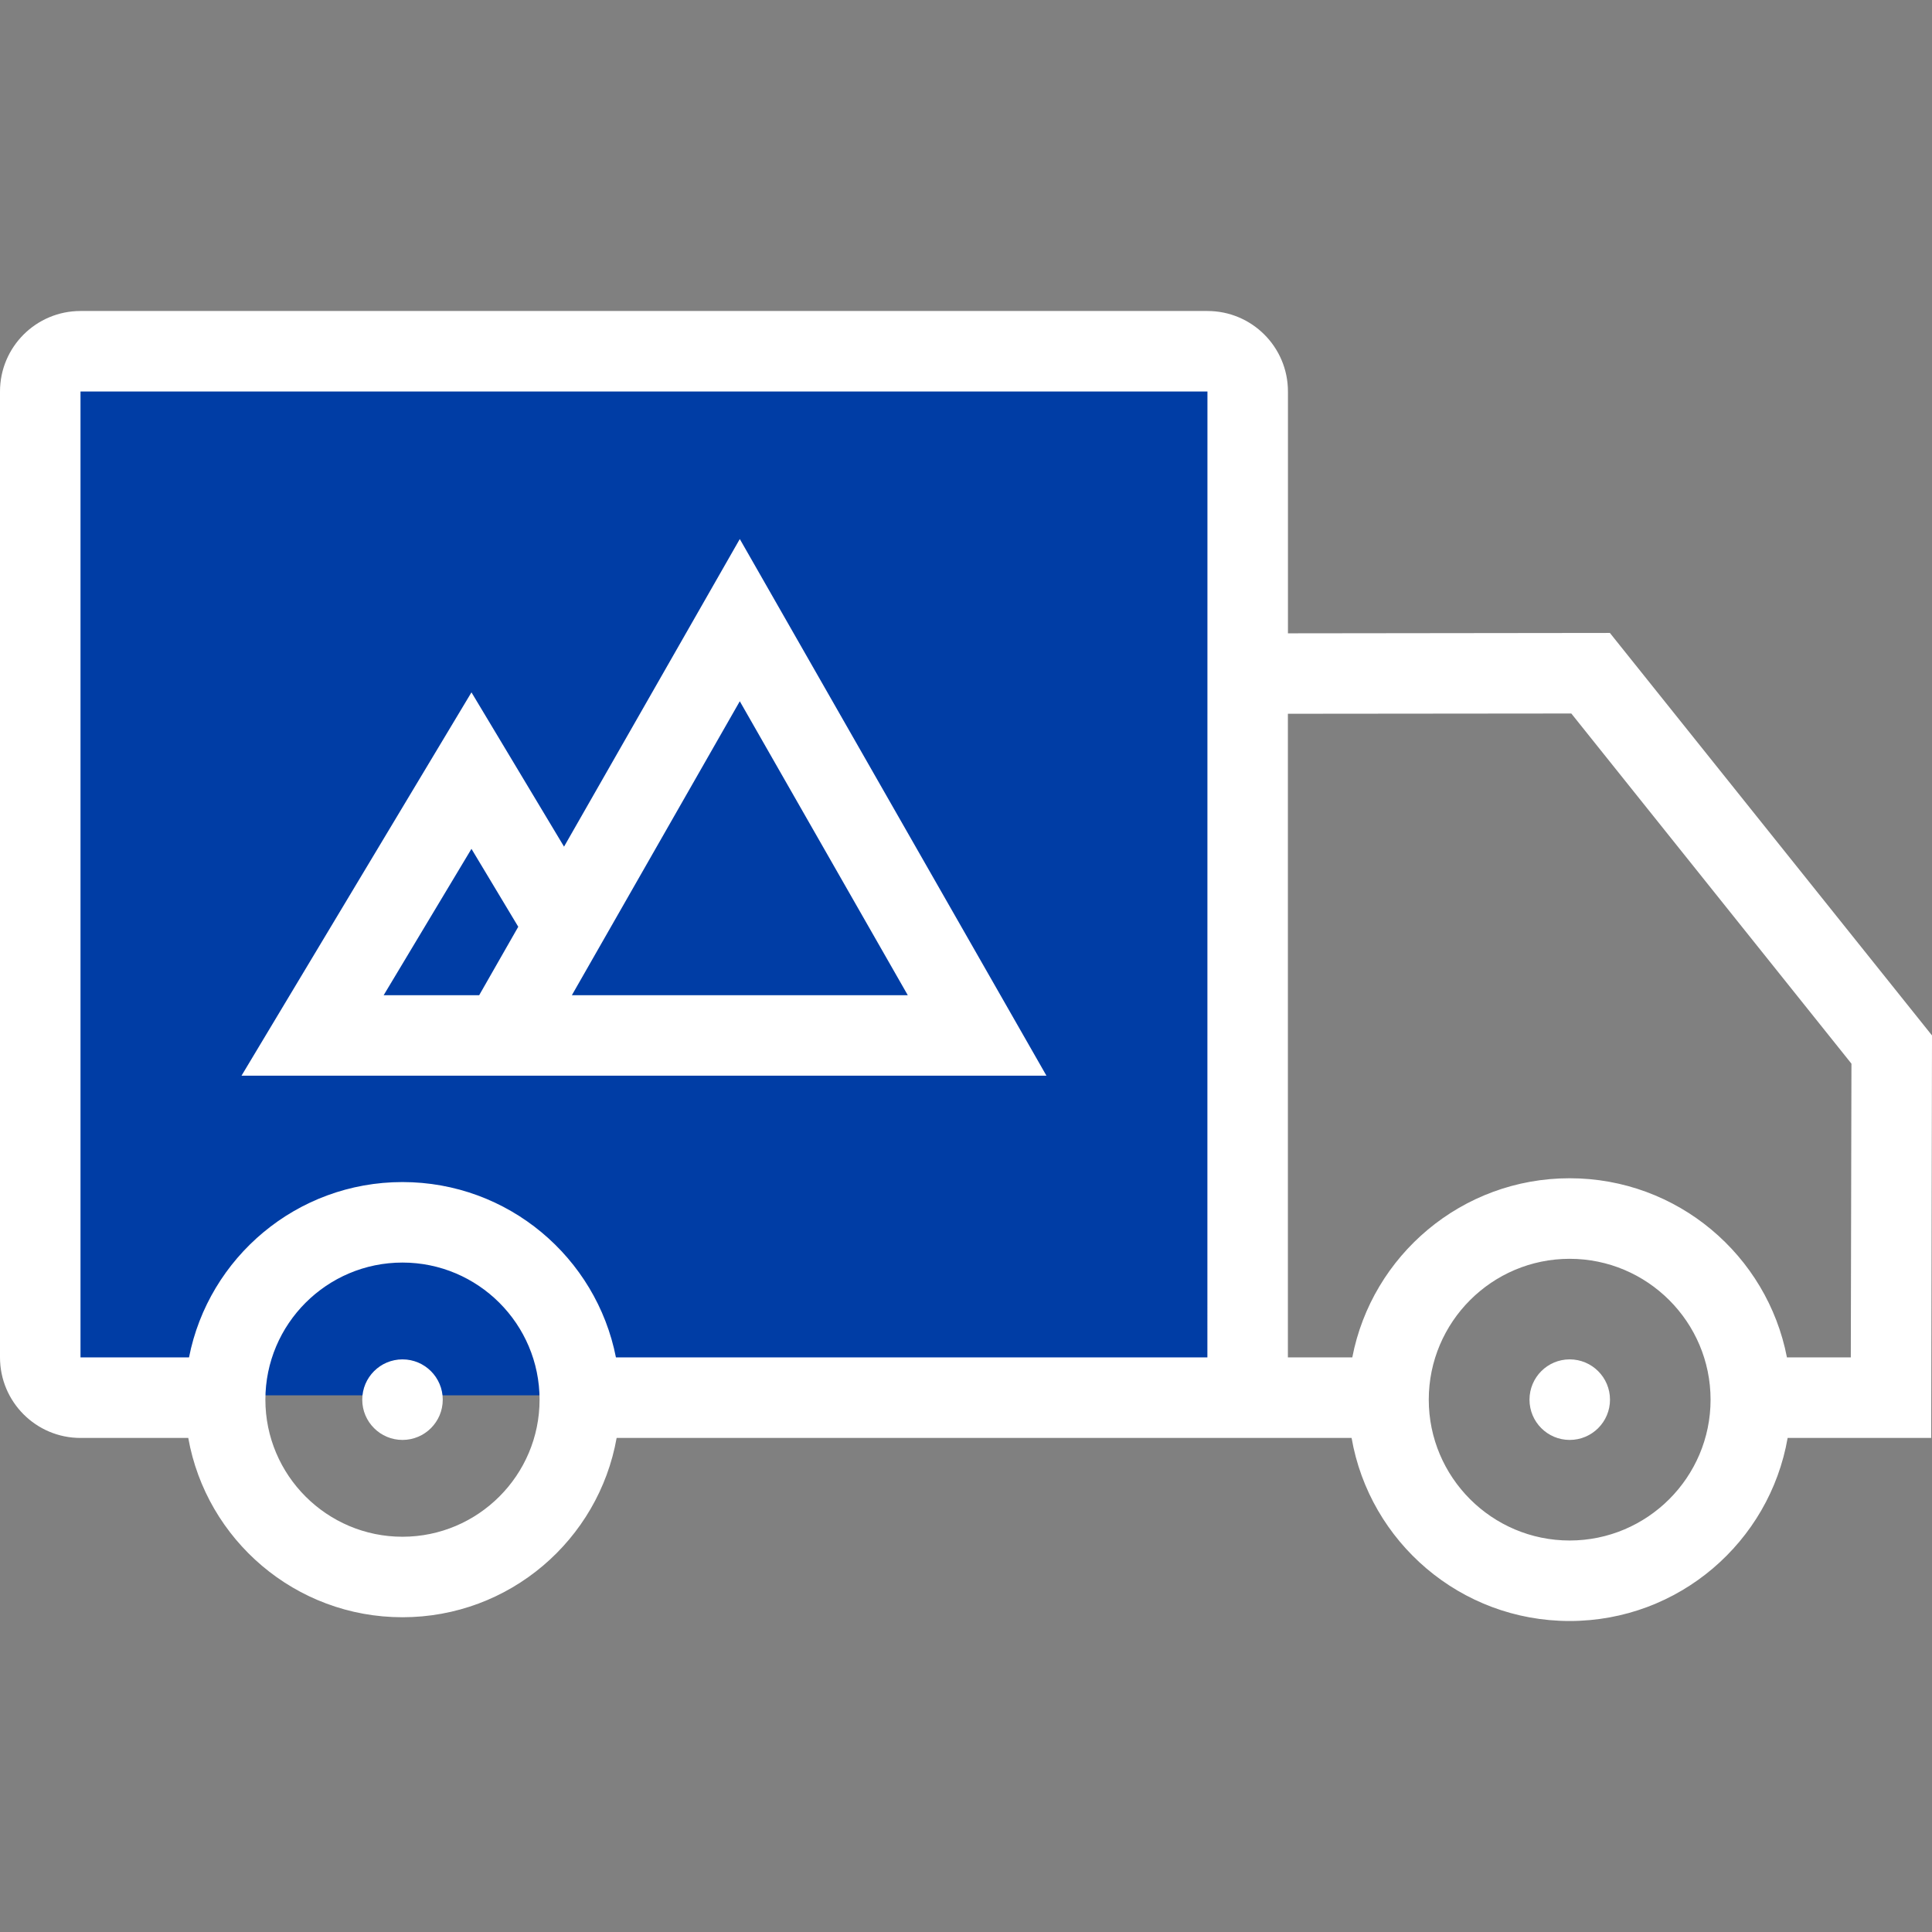
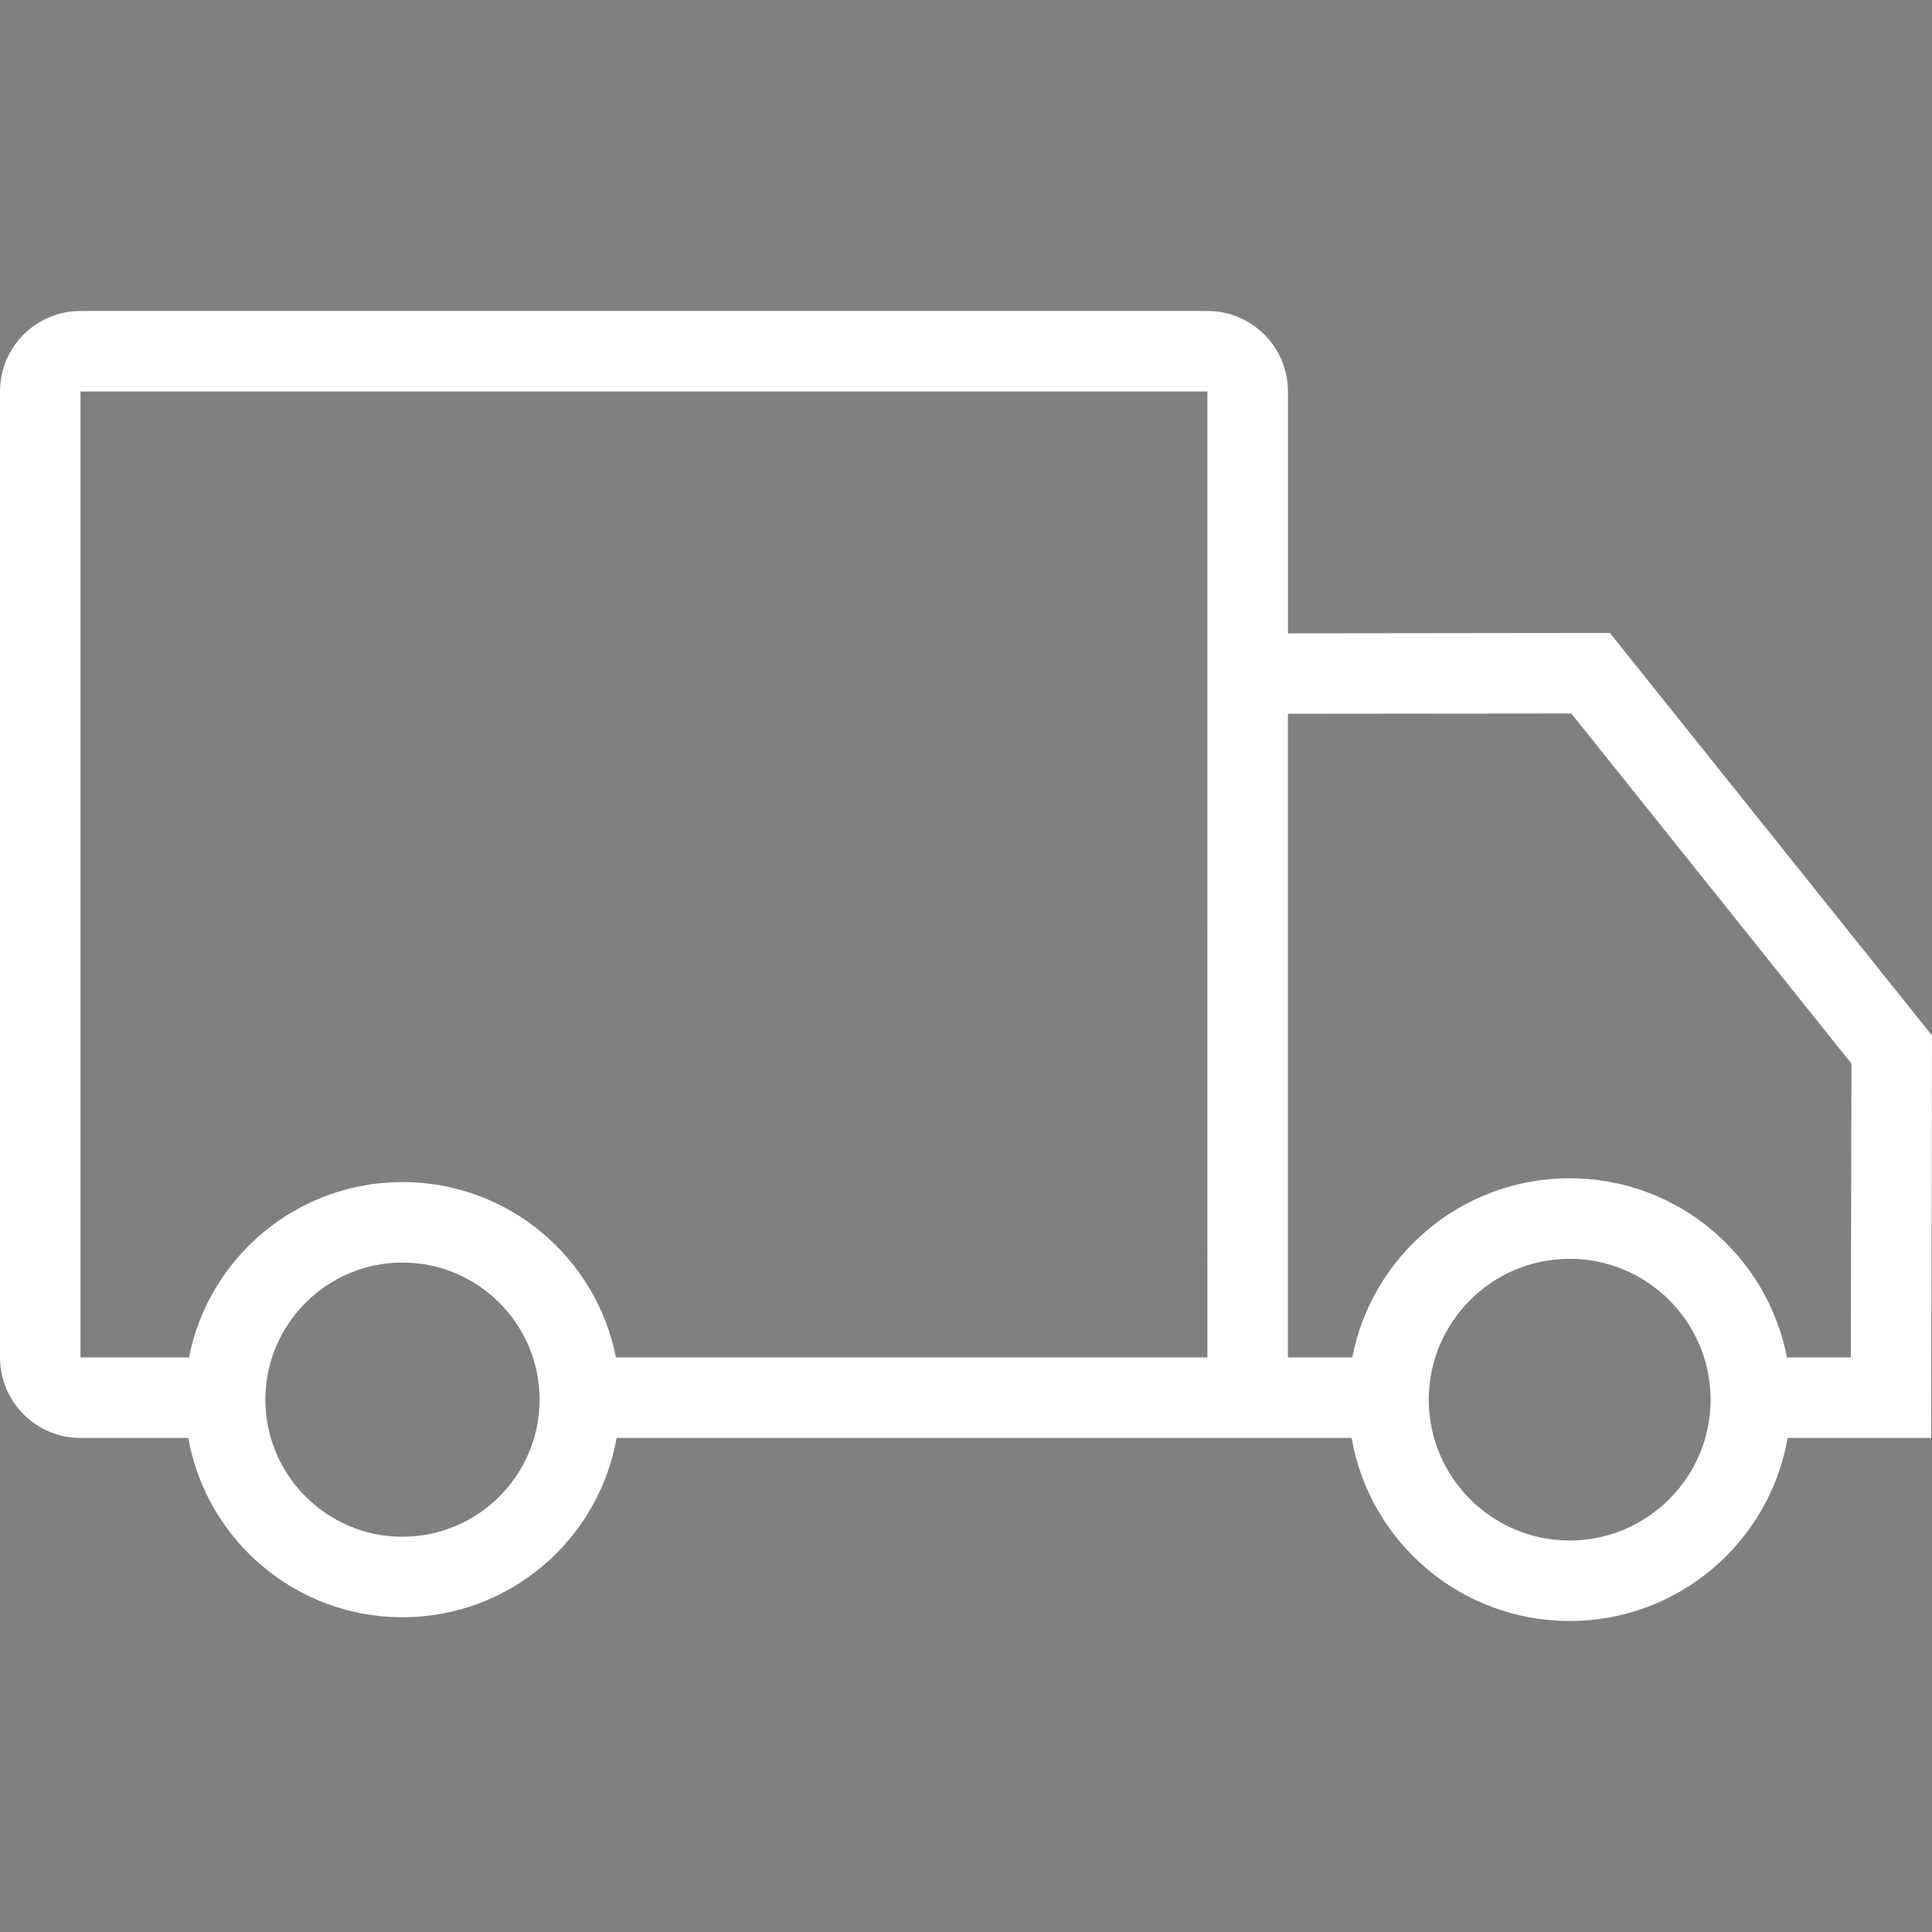
<svg xmlns="http://www.w3.org/2000/svg" width="36" height="36" viewBox="0 0 36 36" fill="none">
  <rect x="0" y="0" width="36" height="36" fill="#808080" stroke="none" />
-   <rect x="1" y="7" width="22" height="19" fill="#003DA5" />
-   <path d="M13.785 10.044L10.51 15.776L8.785 12.901L4.5 20.044H8.071H13.071H19.499L13.785 10.044ZM8.929 18.544H7.149L8.785 15.817L9.657 17.269L8.929 18.544ZM10.656 18.544L13.785 13.067L16.915 18.544H10.656Z" fill="white" />
-   <path d="M29.249 25.33C28.835 25.33 28.5 25.666 28.5 26.081C28.5 26.495 28.835 26.831 29.249 26.831C29.663 26.831 30 26.495 30 26.081C30 25.666 29.663 25.33 29.249 25.33Z" fill="white" />
-   <path d="M7.5 25.33C7.086 25.33 6.75 25.666 6.75 26.081C6.75 26.495 7.086 26.831 7.5 26.831C7.914 26.831 8.25 26.495 8.25 26.081C8.25 25.666 7.914 25.33 7.5 25.33Z" fill="white" />
  <path d="M29.998 11.794L23.999 11.801V7.295C23.999 6.466 23.327 5.795 22.499 5.795H1.5C0.672 5.795 0 6.466 0 7.295V25.293C0 26.121 0.671 26.794 1.5 26.794H3.508C3.846 28.692 5.504 30.135 7.499 30.135C9.495 30.135 11.153 28.692 11.49 26.794H20.998H25.185C25.522 28.732 27.213 30.205 29.248 30.205C31.282 30.205 32.973 28.732 33.31 26.794H35.985L36 19.294L29.998 11.794ZM7.499 28.635C6.091 28.635 4.945 27.489 4.945 26.081C4.945 24.671 6.091 23.526 7.499 23.526C8.908 23.526 10.054 24.671 10.054 26.081C10.054 27.489 8.908 28.635 7.499 28.635ZM22.498 25.293H11.477C11.111 23.431 9.469 22.026 7.499 22.026C5.53 22.026 3.888 23.431 3.522 25.293H1.5L1.5 7.295H22.499L22.498 25.293ZM29.248 28.705C27.8 28.705 26.623 27.527 26.623 26.081C26.623 24.634 27.8 23.456 29.248 23.456C30.696 23.456 31.874 24.634 31.874 26.081C31.874 27.527 30.696 28.705 29.248 28.705ZM34.487 25.293H33.297C32.93 23.392 31.256 21.955 29.248 21.955C27.239 21.955 25.565 23.392 25.198 25.293H23.998V13.3L29.279 13.295L34.499 19.82L34.487 25.293Z" fill="white" />
</svg>